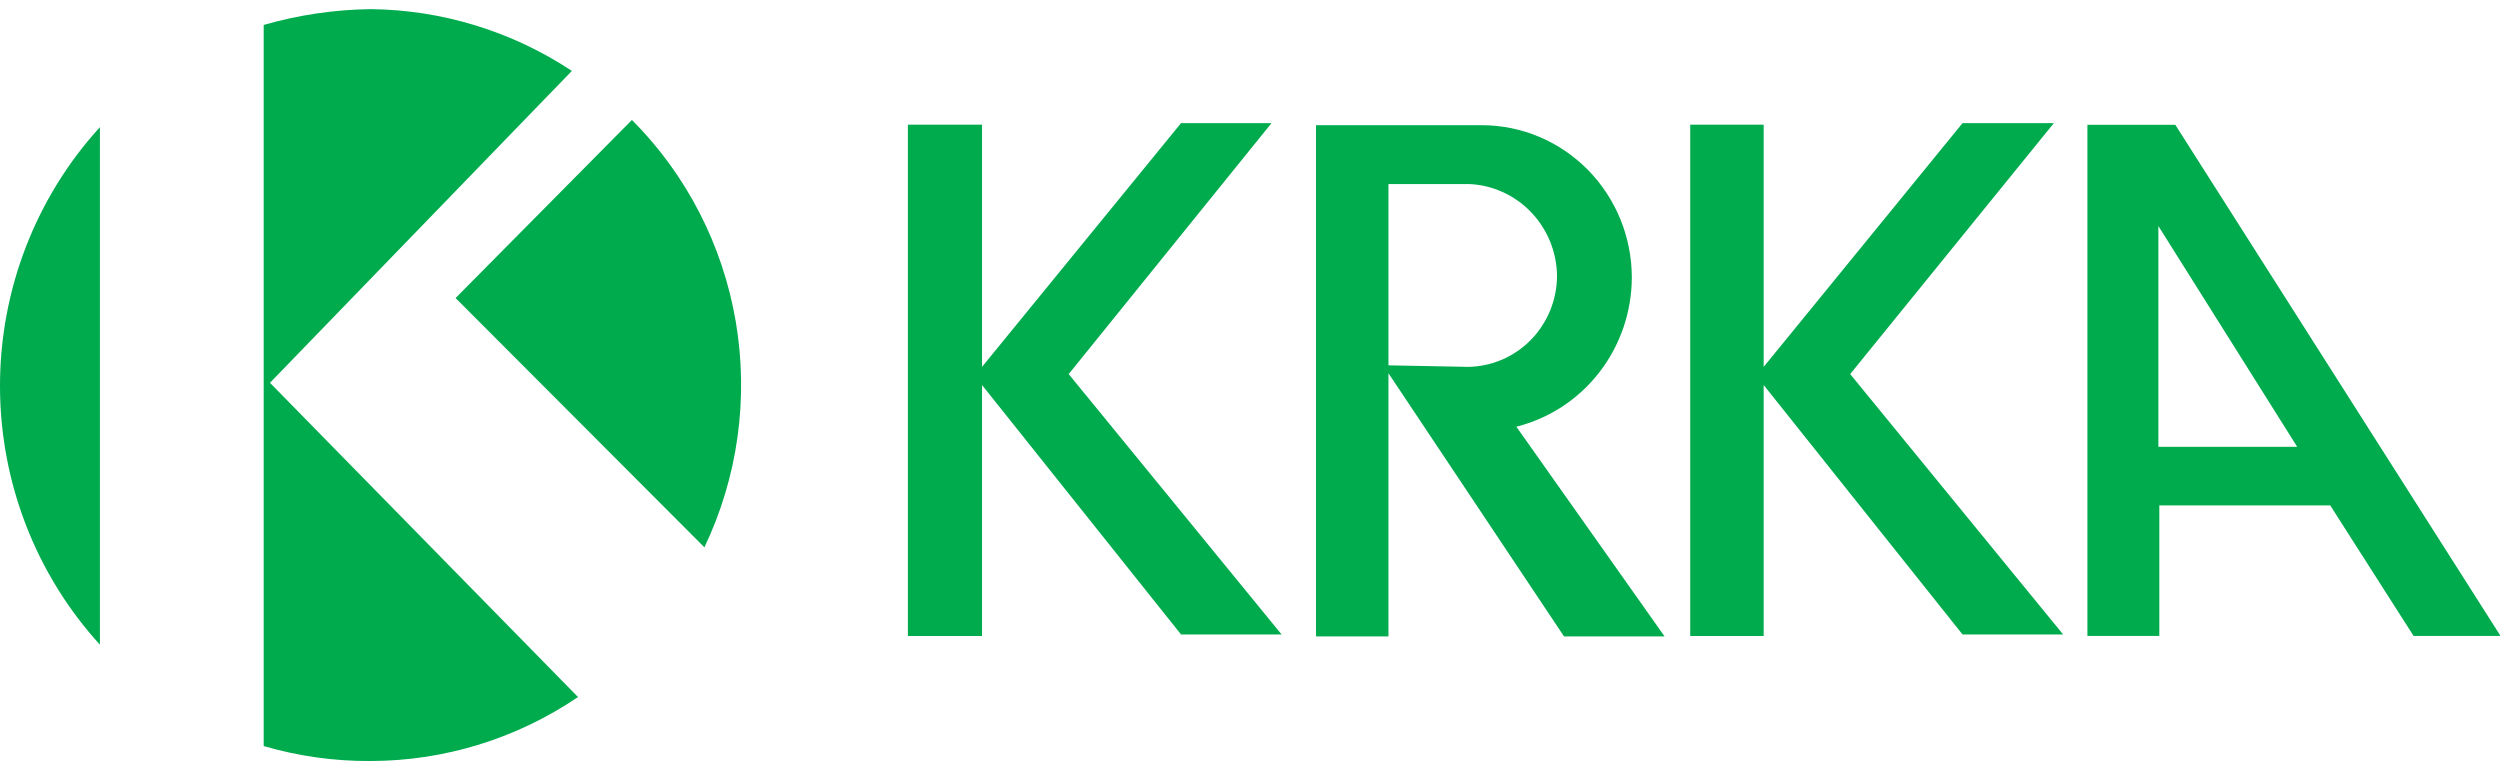
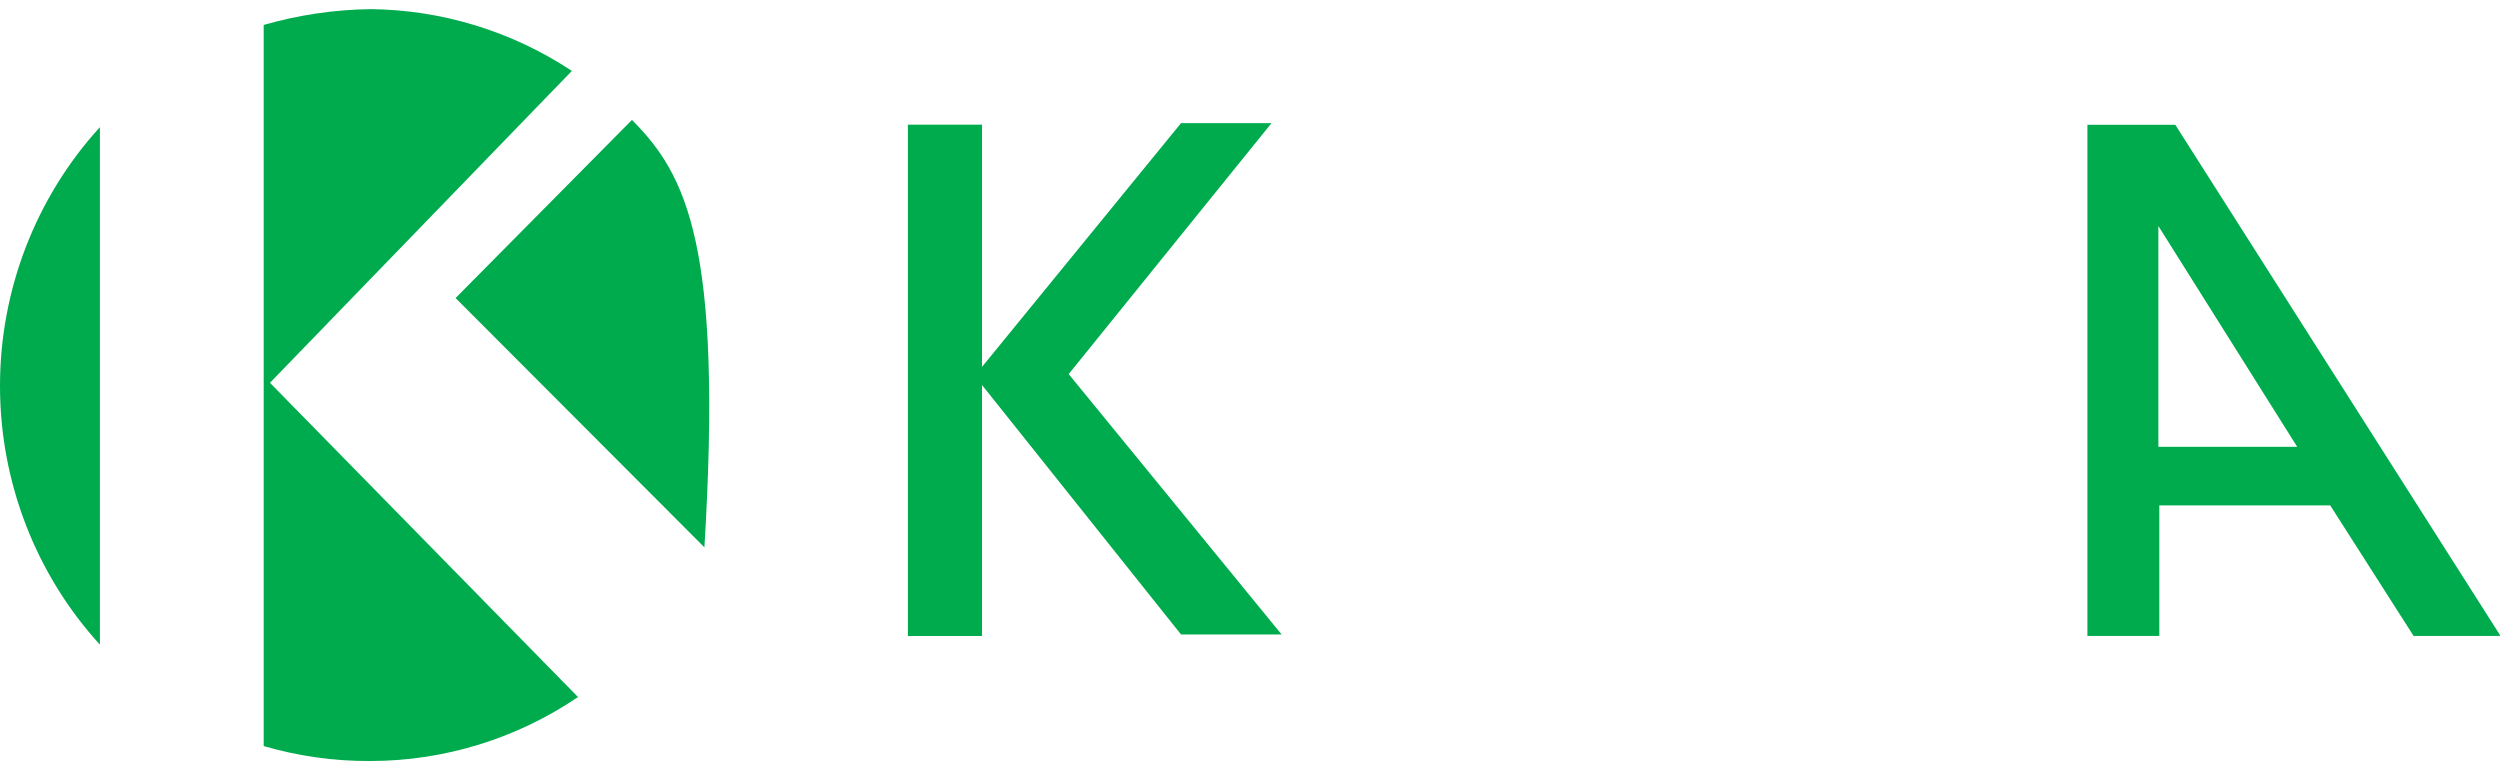
<svg xmlns="http://www.w3.org/2000/svg" width="133" height="41" viewBox="0 0 133 41" fill="none">
  <g clip-path="url(#clip0_1649_1771)">
-     <path fill-rule="evenodd" clip-rule="evenodd" d="M24.237 15.856L37.474 29.118C39.252 25.394 39.836 21.199 39.145 17.121C38.453 13.043 36.521 9.288 33.619 6.381L24.237 15.856Z" fill="#00AB4E" />
+     <path fill-rule="evenodd" clip-rule="evenodd" d="M24.237 15.856L37.474 29.118C38.453 13.043 36.521 9.288 33.619 6.381L24.237 15.856Z" fill="#00AB4E" />
    <path fill-rule="evenodd" clip-rule="evenodd" d="M67.644 6.551H62.83L52.243 19.518V6.632H48.3V33.834H52.243V20.483L62.83 33.753H68.181L56.854 19.901L67.644 6.551Z" fill="#00AB4E" />
    <path fill-rule="evenodd" clip-rule="evenodd" d="M30.424 3.772C27.235 1.664 23.519 0.524 19.714 0.486C17.79 0.511 15.879 0.794 14.028 1.326V39.691C15.876 40.23 17.791 40.498 19.714 40.486C23.643 40.481 27.483 39.297 30.75 37.082L14.362 20.365L30.424 3.772Z" fill="#00AB4E" />
    <path fill-rule="evenodd" clip-rule="evenodd" d="M5.315 34.297V6.764C1.898 10.51 0 15.426 0 20.53C0 25.635 1.898 30.551 5.315 34.297Z" fill="#00AB4E" />
-     <path fill-rule="evenodd" clip-rule="evenodd" d="M109.264 6.551H104.406L93.827 19.518V6.632H89.92V33.834H93.827V20.483L104.406 33.753H109.758L98.43 19.901L109.264 6.551Z" fill="#00AB4E" />
    <path fill-rule="evenodd" clip-rule="evenodd" d="M115.697 6.639H111.05V33.833H114.876V26.886H123.967L128.404 33.833H133.029L115.726 6.639H115.697ZM114.826 23.769V12.025L122.21 23.769H114.826Z" fill="#00AB4E" />
-     <path fill-rule="evenodd" clip-rule="evenodd" d="M86.813 14.765C86.813 12.615 85.971 10.554 84.473 9.034C82.975 7.514 80.944 6.66 78.826 6.66H70.011V33.855H73.866V19.856L83.204 33.855H88.555L80.67 22.7C82.415 22.262 83.967 21.247 85.08 19.813C86.192 18.38 86.802 16.611 86.813 14.787V14.765ZM73.866 19.473V9.791H78.143C79.393 9.84 80.577 10.375 81.45 11.284C82.322 12.193 82.818 13.407 82.834 14.676C82.828 15.952 82.329 17.174 81.443 18.08C80.557 18.985 79.357 19.502 78.1 19.517L73.866 19.436V19.473Z" fill="#00AB4E" />
  </g>
  <defs>
    <clipPath id="clip0_1649_1771">
      <rect width="133" height="40" fill="white" transform="translate(0 0.486)" />
    </clipPath>
  </defs>
</svg>